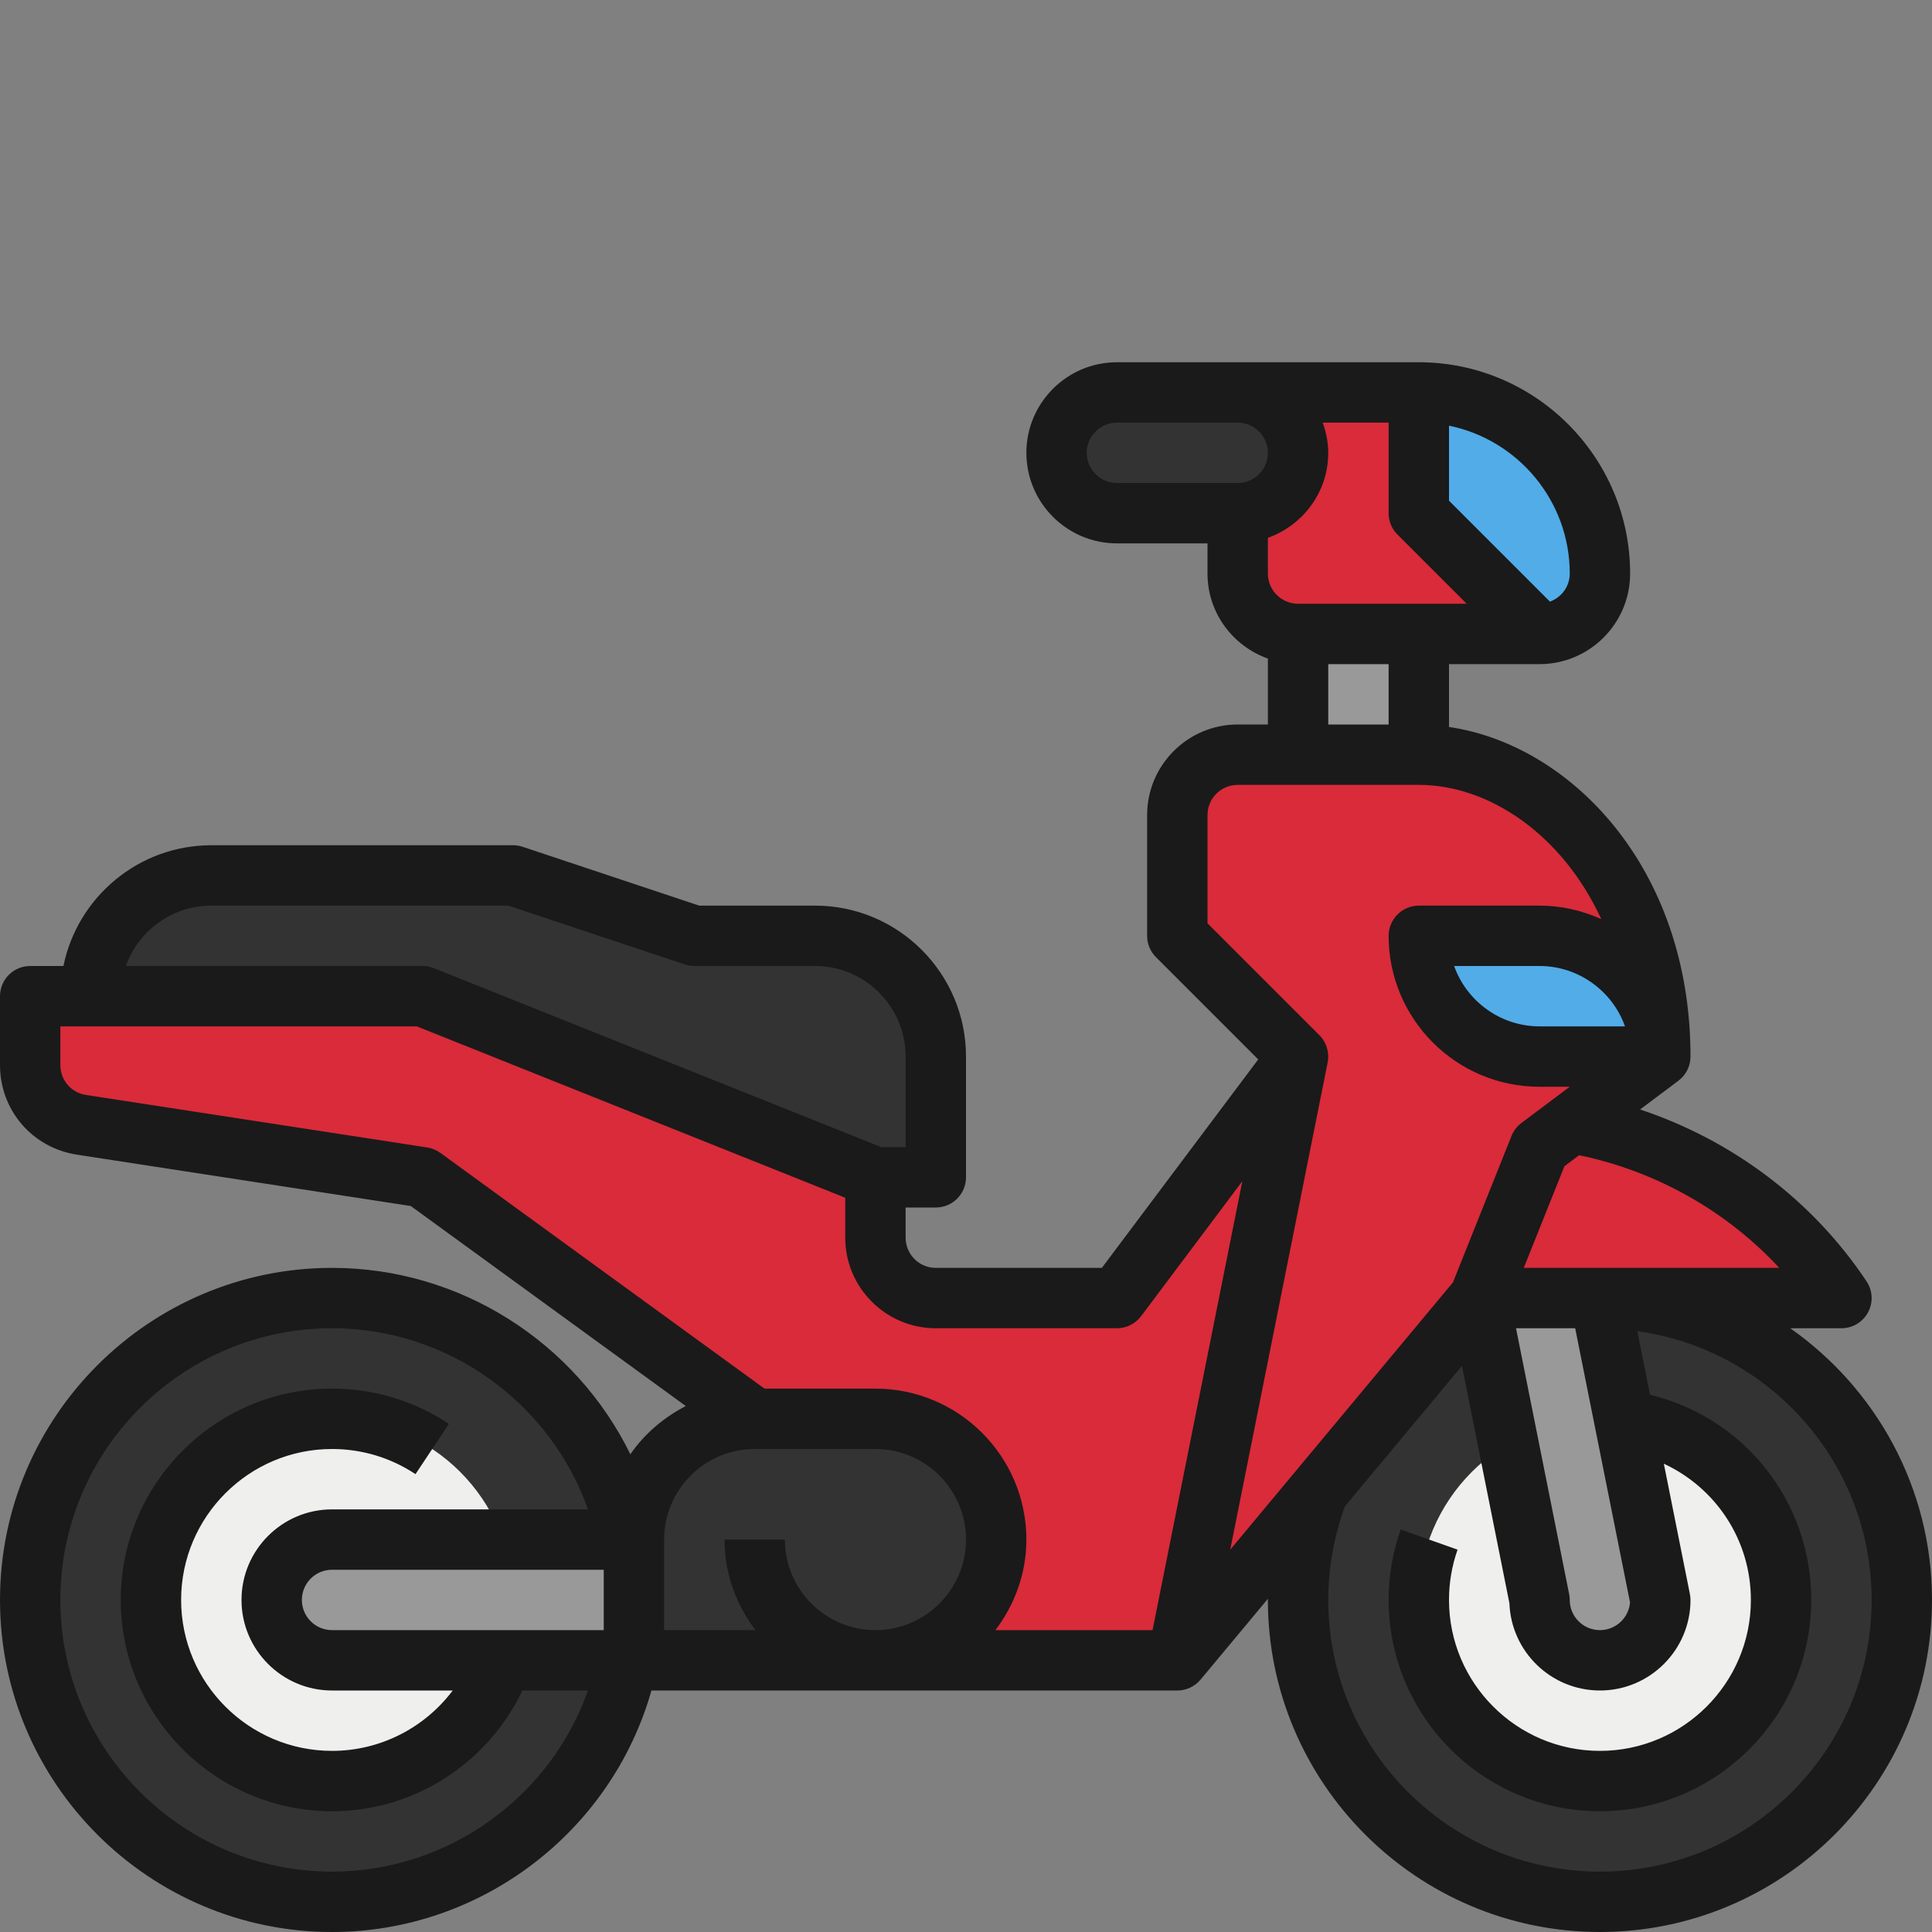
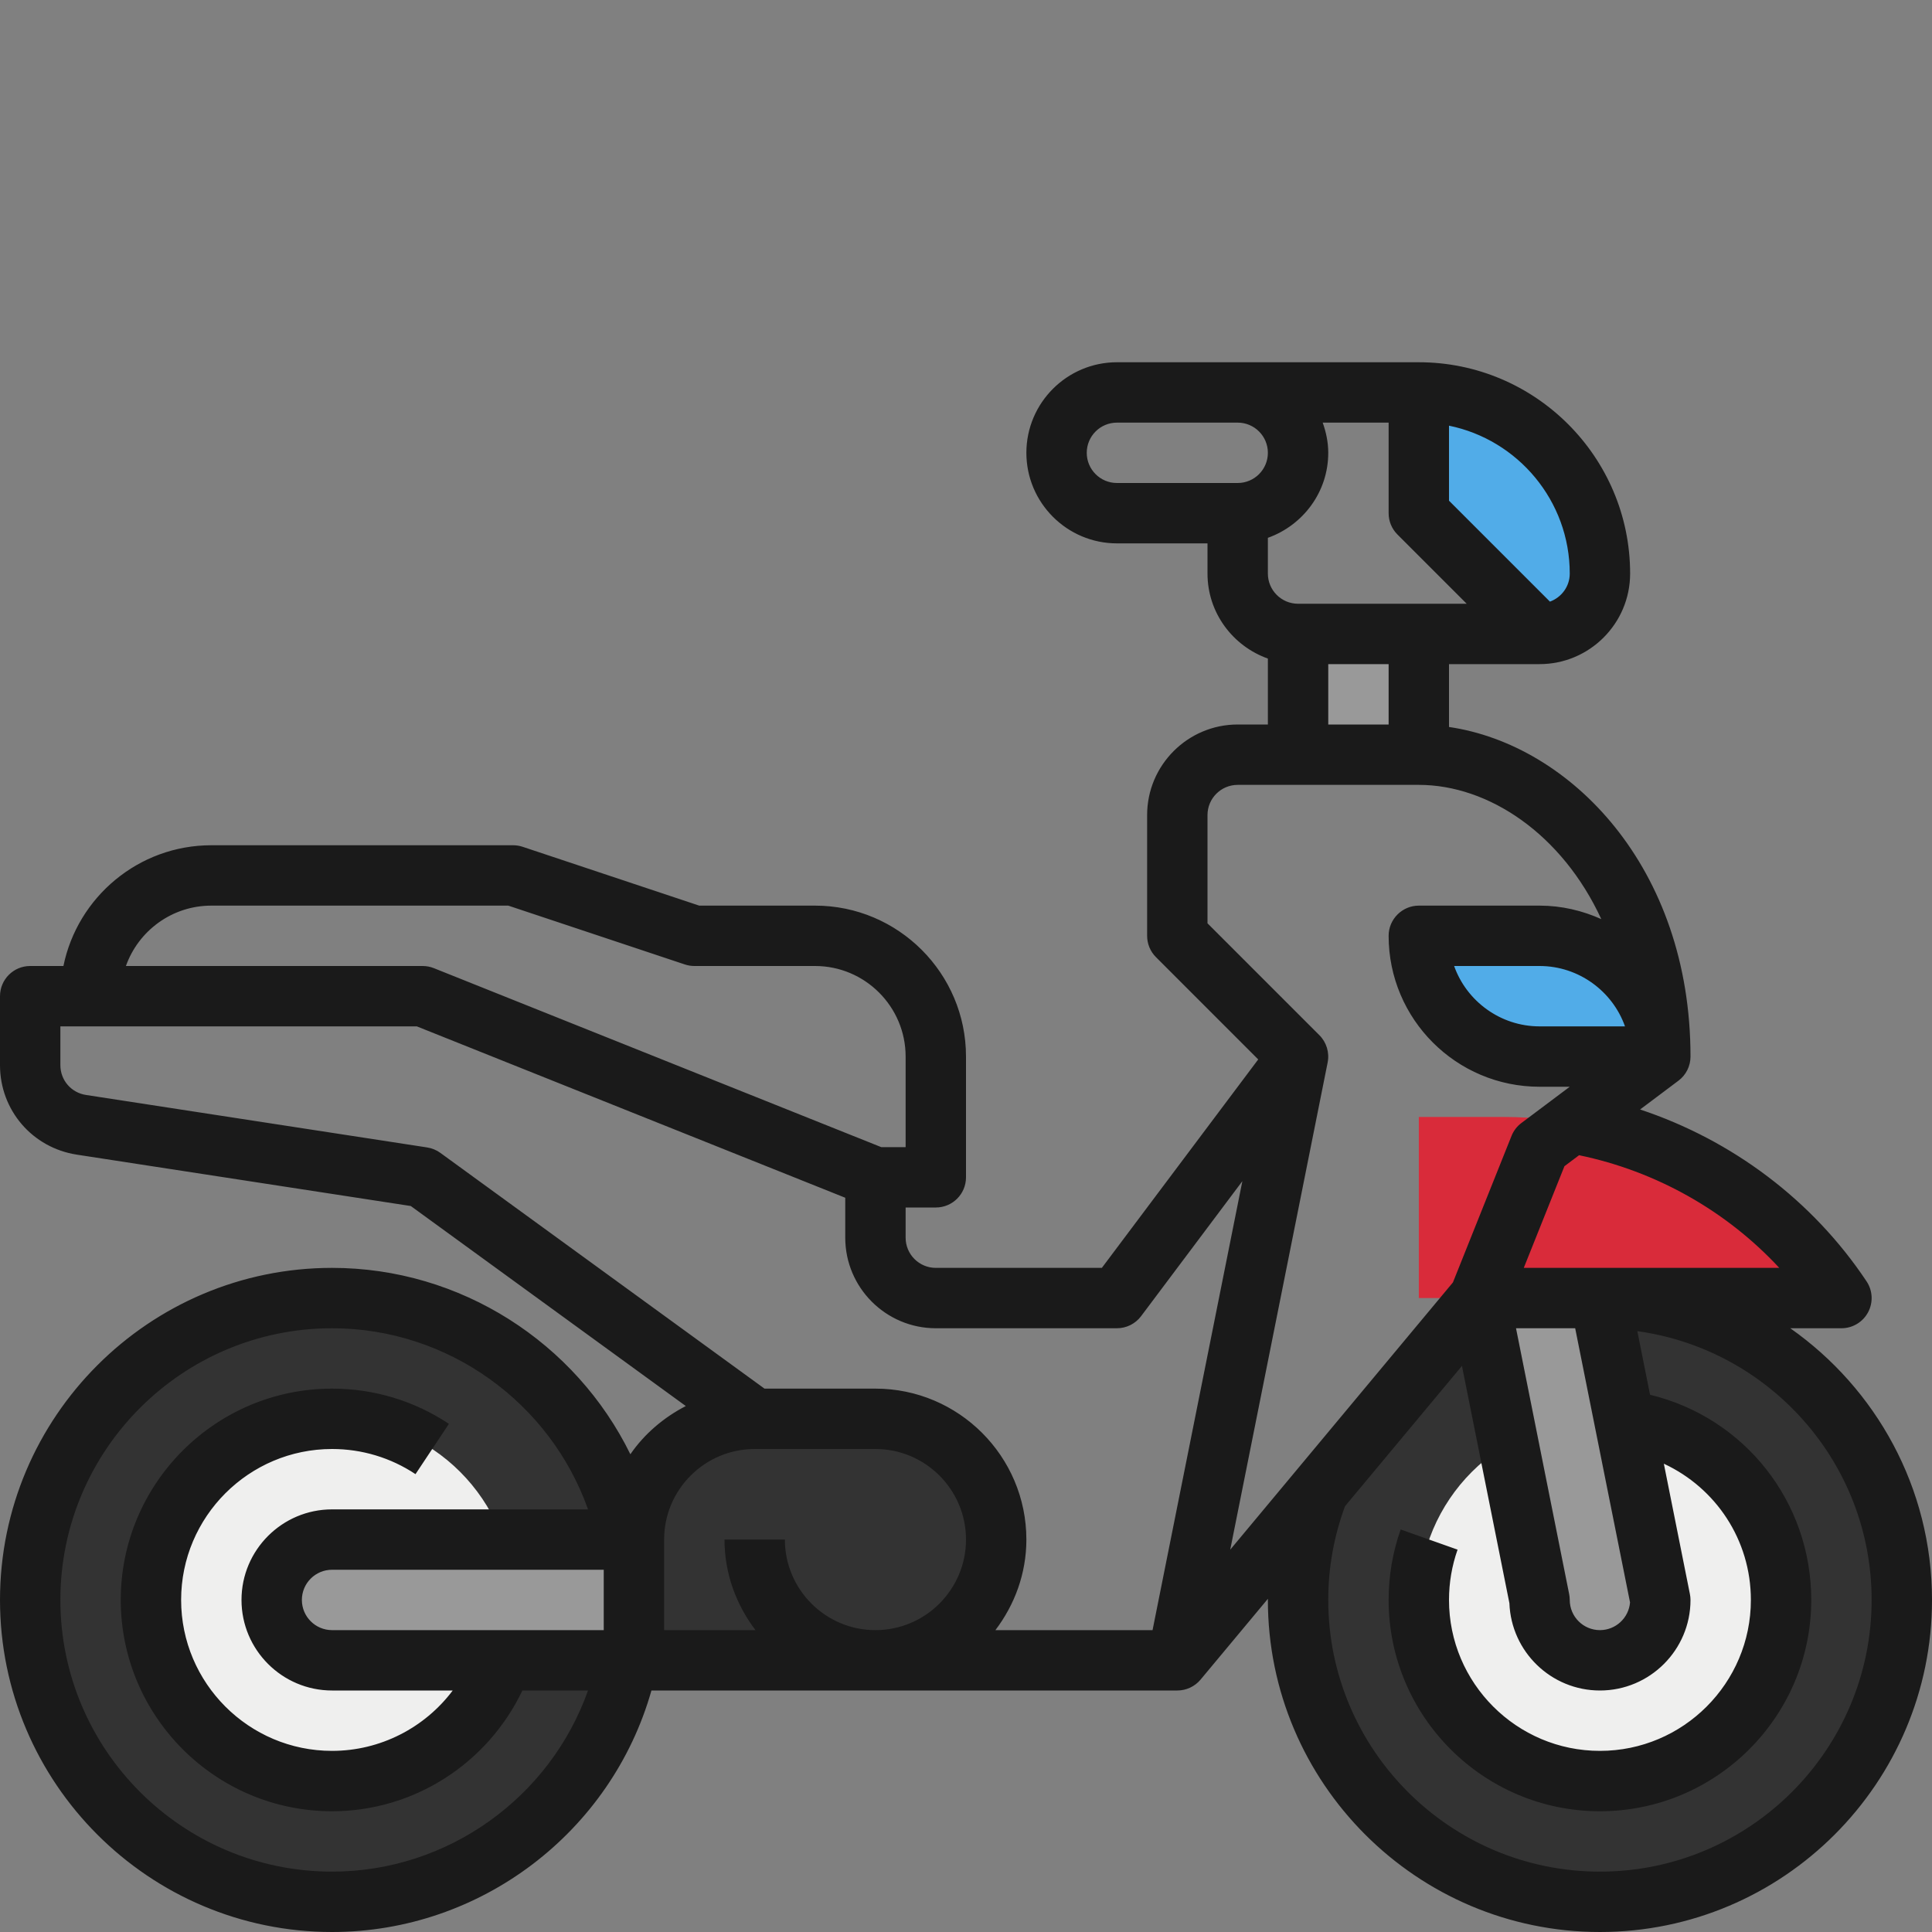
<svg xmlns="http://www.w3.org/2000/svg" id="Filled_Outline_00000171681219595406266890000011059916420782713474_" enable-background="new 0 0 64 64" viewBox="0 0 64 64">
  <rect x="0" y="0" width="64" height="64" fill="#808080" stroke="none" />
  <g>
    <g>
      <path d="m53 63c-5.523 0-10-4.477-10-10s4.477-10 10-10 10 4.477 10 10-4.477 10-10 10zm-32-10c0-5.523-4.477-10-10-10s-10 4.477-10 10 4.477 10 10 10 10-4.477 10-10z" fill="#333" />
      <path d="m49.789 37h-2.789v6h14c-2.499-3.748-6.706-6-11.211-6z" fill="#d92b3a" />
      <path d="m53 59c-3.314 0-6-2.686-6-6s2.686-6 6-6 6 2.686 6 6-2.686 6-6 6zm-36-6c0-3.314-2.686-6-6-6s-6 2.686-6 6 2.686 6 6 6 6-2.686 6-6z" fill="#efefee" />
-       <path d="m1 33h13l15 6v2c0 1.105.895 2 2 2h6l6-8-4 20h-14v-8l-11-8-11.304-1.739c-.976-.15-1.696-.99-1.696-1.977z" fill="#d92b3a" />
      <path d="m29 47h-4c-2.209 0-4 1.791-4 4v4h8c2.209 0 4-1.791 4-4 0-2.209-1.791-4-4-4z" fill="#333" />
-       <path d="m43 35-4 20 10-12 2-5 4-3c0-6-4-10-8-10h-6c-1.105 0-2 .895-2 2v4z" fill="#d92b3a" />
-       <path d="m51 21h-8c-1.105 0-2-.895-2-2v-6h6c3.314 0 6 2.686 6 6 0 1.105-.895 2-2 2z" fill="#d92b3a" />
-       <path d="m23 31h4c2.209 0 4 1.791 4 4v4h-2l-15-6h-11c0-2.209 1.791-4 4-4h10zm14-14h4c1.105 0 2-.895 2-2 0-1.105-.895-2-2-2h-4c-1.105 0-2 .895-2 2 0 1.105.895 2 2 2z" fill="#333" />
      <path d="m51 21-4-4v-4c3.314 0 6 2.686 6 6 0 1.105-.895 2-2 2zm4 14c0-2.209-1.791-4-4-4h-4c0 2.209 1.791 4 4 4z" fill="#51ace8" />
      <path d="m21 55h-10c-1.105 0-2-.895-2-2 0-1.105.895-2 2-2h10zm22-30h4v-4h-4zm10 30c1.105 0 2-.895 2-2l-2-10h-4l2 10c0 1.105.895 2 2 2z" fill="#999" />
    </g>
    <path d="m59.305 44h1.695c.369 0 .708-.203.882-.528s.155-.72-.05-1.026c-1.794-2.693-4.461-4.683-7.502-5.693l1.27-.953c.252-.188.4-.485.4-.8 0-6.273-3.983-10.331-8-10.918v-2.082h3c1.654 0 3-1.346 3-3 0-3.859-3.141-7-7-7h-10c-1.654 0-3 1.346-3 3s1.346 3 3 3h3v1c0 1.302.839 2.402 2 2.816v2.184h-1c-1.654 0-3 1.346-3 3v4c0 .266.105.52.293.707l3.387 3.388-5.18 6.905h-5.5c-.552 0-1-.448-1-1v-1h1c.553 0 1-.447 1-1v-4c0-2.757-2.243-5-5-5h-3.838l-5.846-1.948c-.102-.034-.209-.052-.316-.052h-10c-2.414 0-4.434 1.721-4.899 4h-1.101c-.553 0-1 .447-1 1v2.284c0 1.491 1.07 2.737 2.544 2.965l11.064 1.702 9.11 6.626c-.734.38-1.37.92-1.836 1.597-1.812-3.695-5.619-6.174-9.882-6.174-6.065 0-11 4.935-11 11s4.935 11 11 11c4.933 0 9.254-3.319 10.58-8h17.42c.289 0 .573-.126.769-.359l2.233-2.68c0 .013-.002.026-.002.039 0 6.065 4.935 11 11 11s11-4.935 11-11c0-3.72-1.861-7.008-4.695-9zm-7.125 0 1.817 9.082c-.042.514-.474.918-.997.918-.552 0-1-.448-1-1 0-.065-.007-.132-.02-.196l-1.76-8.804zm6.761-2h-8.464l1.347-3.368.485-.364c2.548.528 4.874 1.838 6.632 3.732zm-5.111-8h-2.83c-1.3 0-2.42-.84-2.83-2h2.83c1.3 0 2.42.84 2.83 2zm-11.83-15v-1.184c1.161-.414 2-1.514 2-2.816 0-.352-.072-.686-.184-1h2.184v3c0 .266.105.52.293.707l2.293 2.293h-5.586c-.552 0-1-.448-1-1zm10 0c0 .43-.275.789-.656.93l-3.344-3.344v-2.485c2.279.465 4 2.485 4 4.899zm-16-4c0-.552.448-1 1-1h4c.552 0 1 .448 1 1s-.448 1-1 1h-4c-.552 0-1-.448-1-1zm8 7h2v2h-2zm-37 8h9.838l5.846 1.948c.102.034.209.052.316.052h4c1.654 0 3 1.346 3 3v3h-.808l-14.821-5.929c-.118-.047-.244-.071-.371-.071h-9.829c.413-1.164 1.525-2 2.829-2zm4 24c-.552 0-1-.448-1-1s.448-1 1-1h9v2zm0 8c-4.963 0-9-4.037-9-9s4.037-9 9-9c3.842 0 7.226 2.462 8.479 6h-8.479c-1.654 0-3 1.346-3 3s1.346 3 3 3h3.997c-.928 1.234-2.398 2-3.997 2-2.757 0-5-2.243-5-5s2.243-5 5-5c.988 0 1.944.288 2.764.833l1.107-1.666c-1.148-.764-2.487-1.167-3.871-1.167-3.859 0-7 3.141-7 7s3.141 7 7 7c2.716 0 5.155-1.586 6.305-4h2.174c-1.253 3.538-4.637 6-8.479 6zm15-11h-2c0 1.13.391 2.162 1.026 3h-3.026v-3c0-1.654 1.346-3 3-3h4c1.654 0 3 1.346 3 3s-1.346 3-3 3-3-1.346-3-3zm12.18 3h-5.206c.635-.838 1.026-1.87 1.026-3 0-2.757-2.243-5-5-5h-3.675l-10.737-7.809c-.129-.094-.278-.155-.436-.18l-11.303-1.739c-.493-.076-.849-.491-.849-.988v-1.284h11.808l14.192 5.677v1.323c0 1.654 1.346 3 3 3h6c.314 0 .611-.148.8-.4l3.355-4.473zm5.8-18.804c.065-.328-.037-.667-.273-.903l-3.707-3.707v-3.586c0-.552.448-1 1-1h6c2.312 0 4.745 1.629 6.045 4.447-.627-.282-1.317-.447-2.045-.447h-4c-.55 0-1 .45-1 1 0 2.76 2.24 5 5 5h1l-1.6 1.2c-.147.109-.261.258-.329.429l-1.941 4.853-7.377 8.853zm9.02 26.804c-4.963 0-9-4.037-9-9 0-1.071.19-2.114.555-3.104l3.874-4.649 1.572 7.861c.059 1.605 1.381 2.892 2.999 2.892 1.654 0 3-1.346 3-3 0-.065-.007-.132-.02-.196l-.863-4.317c1.722.802 2.883 2.525 2.883 4.513 0 2.757-2.243 5-5 5s-5-2.243-5-5c0-.572.096-1.133.284-1.666l-1.885-.668c-.264.748-.399 1.533-.399 2.334 0 3.859 3.141 7 7 7s7-3.141 7-7c0-3.263-2.218-6.043-5.34-6.797l-.421-2.107c4.377.606 7.761 4.362 7.761 8.904 0 4.963-4.037 9-9 9z" fill="#1a1a1a" />
  </g>
</svg>